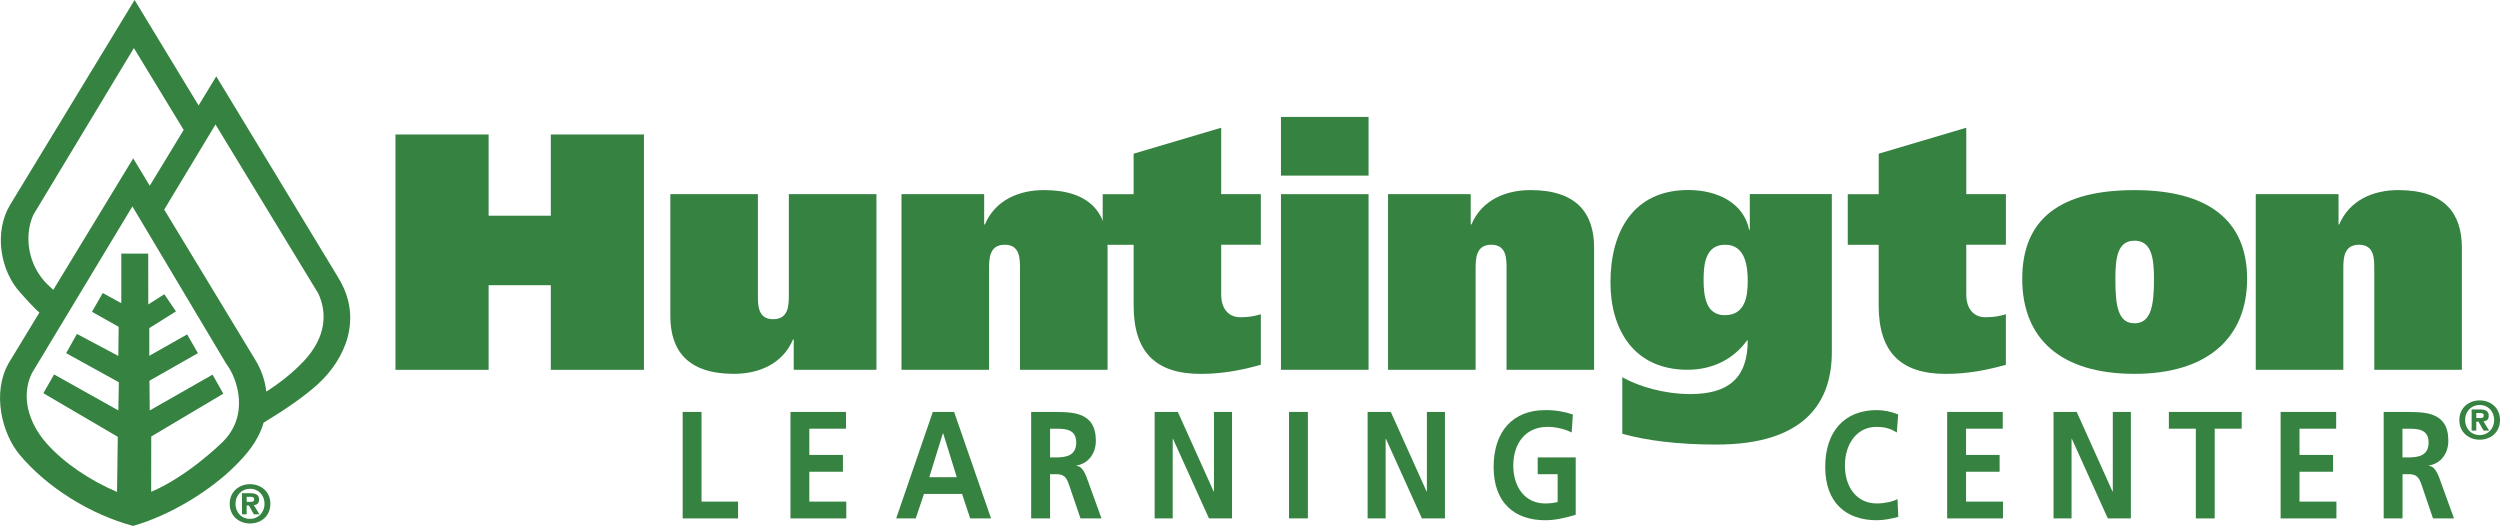
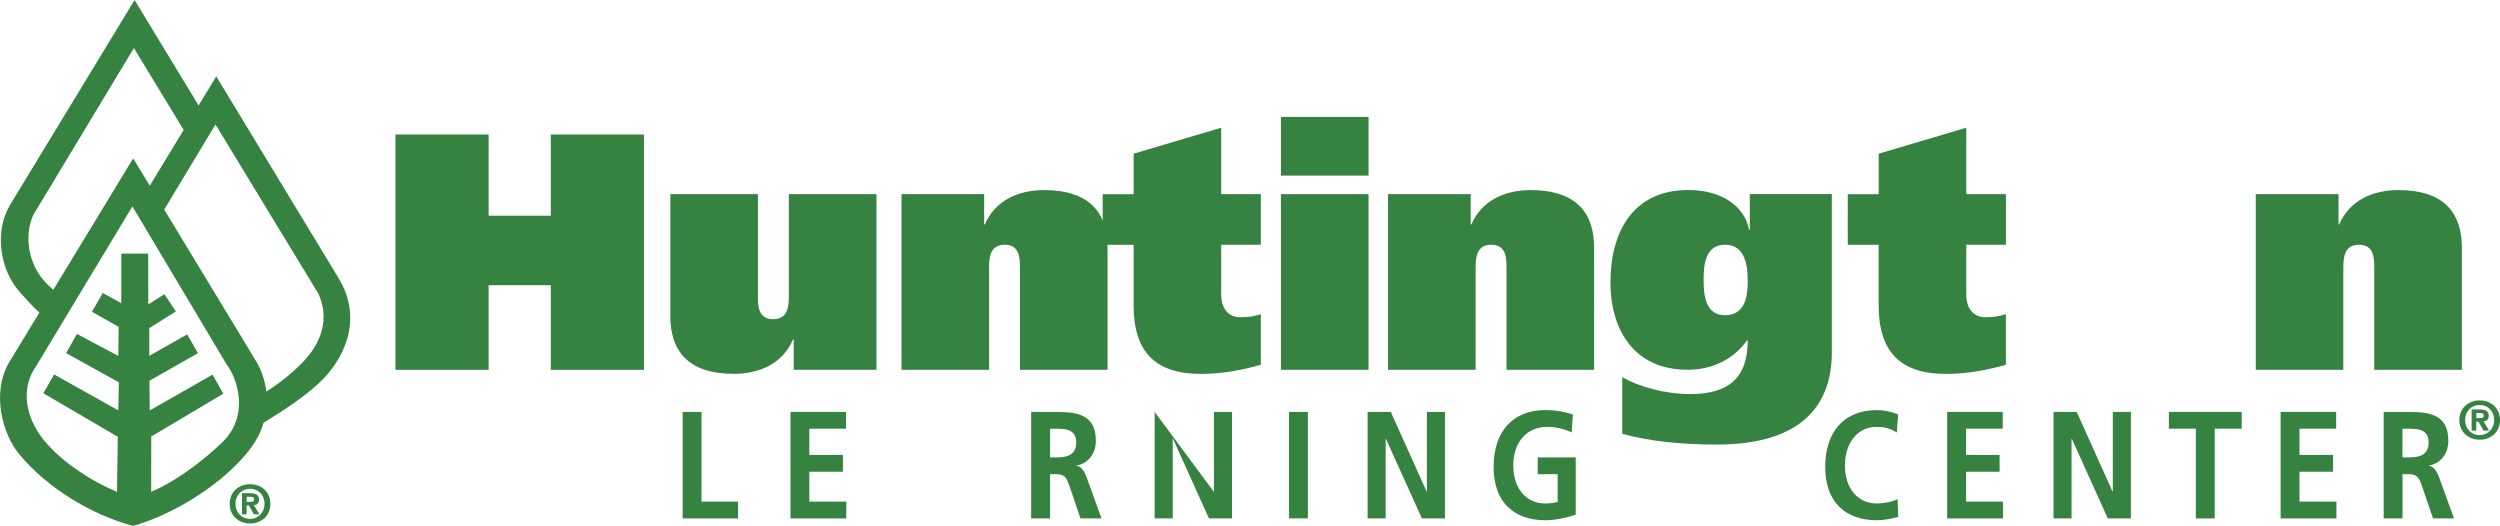
<svg xmlns="http://www.w3.org/2000/svg" width="328" height="69" viewBox="0 0 328 69" fill="none">
  <g clip-path="url(#clip0_7548_6456)">
    <path d="M72.266 17.644H84.486V48.521H72.266V37.418H64.106V48.521H51.885V17.644H64.106V28.302H72.266V17.644Z" fill="#358241" />
    <path d="M114.99 48.522H104.136V44.536H104.044C102.677 47.766 99.529 49.049 96.293 49.049C90.186 49.049 87.949 45.951 87.949 41.484V25.473H99.437V38.741C99.437 40.07 99.437 41.88 101.444 41.88C103.45 41.88 103.497 40.065 103.497 38.741V25.473H114.99V48.517V48.522Z" fill="#358241" />
    <path d="M118.275 25.472H129.123V29.452H129.215C130.582 26.223 133.725 24.94 136.966 24.94C143.073 24.94 145.311 28.033 145.311 32.505V48.521H133.822V35.248C133.822 33.919 133.822 32.109 131.816 32.109C129.809 32.109 129.763 33.919 129.763 35.248V48.521H118.275V25.477V25.472Z" fill="#358241" />
    <path d="M148.732 25.473V20.164L160.22 16.757V25.473H165.421V32.109H160.22V38.614C160.22 40.561 161.223 41.621 162.729 41.621C163.778 41.621 164.597 41.489 165.421 41.225V47.857C162.913 48.567 160.358 49.054 157.532 49.054C151.604 49.054 148.732 46.179 148.732 40.075V32.114H144.672V25.477H148.732V25.473Z" fill="#358241" />
    <path d="M168.062 25.473H179.555V48.516H168.062V25.473ZM179.555 23.039H168.062V15.342H179.555V23.039Z" fill="#358241" />
    <path d="M182.105 25.472H192.958V29.452H193.05C194.417 26.223 197.566 24.94 200.801 24.94C206.914 24.94 209.146 28.033 209.146 32.505V48.521H197.658V35.248C197.658 33.919 197.658 32.109 195.651 32.109C193.644 32.109 193.603 33.919 193.603 35.248V48.521H182.11V25.477L182.105 25.472Z" fill="#358241" />
    <path d="M226.292 41.352C228.98 41.352 229.302 38.878 229.302 36.886C229.302 34.893 228.985 32.109 226.338 32.109C223.691 32.109 223.512 34.807 223.512 36.754C223.512 38.878 223.829 41.352 226.292 41.352ZM212.843 49.49C215.029 50.732 218.403 51.701 221.777 51.701C226.748 51.701 229.302 49.622 229.302 44.663H229.21C227.434 47.143 224.649 48.512 221.413 48.512C214.302 48.512 211.292 43.157 211.292 37.053C211.292 30.548 214.164 24.93 221.505 24.93C225.427 24.93 228.8 26.7 229.487 30.152H229.574V25.462H240.335V46.21C240.335 52.4 237.186 58.327 225.196 58.327C220.138 58.327 215.986 57.795 212.843 56.913V49.48V49.49Z" fill="#358241" />
    <path d="M246.487 25.473V20.164L257.975 16.757V25.473H263.177V32.109H257.975V38.614C257.975 40.561 258.979 41.621 260.484 41.621C261.533 41.621 262.352 41.489 263.171 41.225V47.857C260.663 48.567 258.113 49.054 255.282 49.054C249.354 49.054 246.482 46.179 246.482 40.075V32.114H242.427V25.477H246.482L246.487 25.473Z" fill="#358241" />
-     <path d="M280.046 42.417C282.278 42.417 282.601 39.938 282.601 36.576C282.601 33.833 282.278 31.577 280.046 31.577C277.814 31.577 277.538 33.833 277.538 36.576C277.538 39.938 277.814 42.417 280.046 42.417ZM280.046 24.945C289.62 24.945 294.821 28.839 294.821 36.576C294.821 44.313 289.62 49.049 280.046 49.049C270.473 49.049 265.317 44.536 265.317 36.576C265.317 28.616 270.427 24.945 280.046 24.945Z" fill="#358241" />
    <path d="M295.962 25.472H306.815V29.452H306.902C308.274 26.223 311.417 24.94 314.653 24.94C320.765 24.94 322.998 28.033 322.998 32.505V48.521H311.504V35.248C311.504 33.919 311.504 32.109 309.497 32.109C307.491 32.109 307.445 33.919 307.445 35.248V48.521H295.956V25.477L295.962 25.472Z" fill="#358241" />
    <path d="M89.566 54.043H92.039V65.811H96.831V68.016H89.566V54.043Z" fill="#358241" />
    <path d="M103.711 54.043H110.996V56.243H106.184V59.686H110.592V61.892H106.184V65.811H111.032V68.016H103.711V54.043Z" fill="#358241" />
-     <path d="M123.743 56.847H123.707L121.921 62.612H125.53L123.743 56.847ZM122.381 54.043H125.177L130.025 68.011H127.286L126.226 64.807H121.224L120.144 68.011H117.579L122.387 54.043H122.381Z" fill="#358241" />
    <path d="M137.771 60.011H138.585C139.803 60.011 141.201 59.813 141.201 58.069C141.201 56.325 139.819 56.249 138.585 56.249H137.771V60.011ZM135.293 54.048H137.96C140.612 54.048 143.776 53.947 143.776 57.831C143.776 59.473 142.803 60.832 141.232 61.07V61.111C141.902 61.172 142.292 61.932 142.537 62.551L144.519 68.016H141.759L140.274 63.651C139.921 62.612 139.604 62.211 138.559 62.211H137.766V68.016H135.288V54.048H135.293Z" fill="#358241" />
-     <path d="M151.49 54.043H154.531L159.236 64.493H159.272V54.043H161.642V68.016H158.617L153.896 57.567H153.861V68.016H151.49V54.043Z" fill="#358241" />
+     <path d="M151.49 54.043L159.236 64.493H159.272V54.043H161.642V68.016H158.617L153.896 57.567H153.861V68.016H151.49V54.043Z" fill="#358241" />
    <path d="M171.594 54.043H169.121V68.011H171.594V54.043Z" fill="#358241" />
    <path d="M179.431 54.043H182.472L187.172 64.493H187.208V54.043H189.578V68.016H186.552L181.832 57.567H181.796V68.016H179.431V54.043Z" fill="#358241" />
    <path d="M206.202 56.745C205.244 56.243 204.005 56.005 203.017 56.005C200.135 56.005 198.543 58.206 198.543 61.07C198.543 63.935 200.099 66.054 202.736 66.054C203.406 66.054 203.939 65.973 204.364 65.856V62.211H201.748V60.011H206.734V67.535C205.424 67.935 204.062 68.255 202.736 68.255C198.738 68.255 195.963 65.993 195.963 61.268C195.963 56.543 198.543 53.805 202.736 53.805C204.169 53.805 205.301 54.023 206.36 54.383L206.202 56.745Z" fill="#358241" />
    <path d="M249.052 67.814C248.151 68.052 247.179 68.255 246.242 68.255C242.243 68.255 239.469 65.993 239.469 61.268C239.469 56.543 242.049 53.805 246.242 53.805C247.056 53.805 248.136 53.982 249.037 54.383L248.863 56.745C247.926 56.147 247.076 56.005 246.191 56.005C243.646 56.005 242.054 58.206 242.054 61.07C242.054 63.935 243.61 66.054 246.247 66.054C247.22 66.054 248.372 65.811 248.95 65.476L249.058 67.819L249.052 67.814Z" fill="#358241" />
    <path d="M255.469 54.043H262.759V56.243H257.946V59.686H262.349V61.892H257.946V65.811H262.789V68.016H255.469V54.043Z" fill="#358241" />
    <path d="M269.423 54.043H272.464L277.164 64.493H277.2V54.043H279.57V68.016H276.545L271.824 57.567H271.789V68.016H269.423V54.043Z" fill="#358241" />
    <path d="M288.093 56.243H284.555V54.043H294.108V56.243H290.571V68.016H288.093V56.243Z" fill="#358241" />
    <path d="M299.218 54.043H306.503V56.243H301.695V59.686H306.093V61.892H301.695V65.811H306.539V68.016H299.218V54.043Z" fill="#358241" />
    <path d="M315.202 60.011H316.016C317.234 60.011 318.632 59.813 318.632 58.069C318.632 56.325 317.255 56.249 316.016 56.249H315.202V60.011ZM312.729 54.048H315.401C318.053 54.048 321.222 53.947 321.222 57.831C321.222 59.473 320.249 60.832 318.673 61.07V61.111C319.343 61.172 319.732 61.932 319.983 62.551L321.964 68.016H319.21L317.725 63.651C317.372 62.612 317.055 62.211 316.01 62.211H315.212V68.016H312.739V54.048H312.729Z" fill="#358241" />
    <path d="M327.232 55.108C327.232 56.294 326.362 57.09 325.333 57.09C324.278 57.09 323.428 56.294 323.428 55.108C323.428 53.922 324.278 53.13 325.333 53.13C326.387 53.13 327.232 53.916 327.232 55.108ZM328 55.108C328 53.48 326.741 52.532 325.338 52.532C323.935 52.532 322.666 53.48 322.666 55.108C322.666 56.735 323.925 57.689 325.338 57.689C326.751 57.689 328 56.74 328 55.108ZM324.892 55.326H325.179L325.84 56.492H326.567L325.834 55.28C326.213 55.25 326.52 55.067 326.52 54.555C326.52 53.922 326.085 53.719 325.348 53.719H324.278V56.492H324.887V55.326H324.892ZM324.892 54.854V54.185H325.323C325.553 54.185 325.87 54.205 325.87 54.489C325.87 54.794 325.712 54.849 325.435 54.849H324.892V54.854Z" fill="#358241" />
    <path d="M15.365 64.548C11.878 63.068 8.377 60.751 6.093 58.15C3.682 55.407 2.745 51.939 4.179 48.968L7.757 43.031L17.372 27.08L29.704 47.761C31.138 49.617 32.894 54.667 28.942 58.241C28.906 58.282 24.457 62.596 19.834 64.523L19.844 57.268L29.3 51.65L27.887 49.155L19.645 53.85L19.609 49.951L25.967 46.336L24.554 43.872L19.588 46.681V43.046L23.085 40.855L21.559 38.604L19.455 39.943L19.445 33.27H15.913V39.781L13.481 38.442L12.068 40.906L15.57 42.879L15.524 46.701L10.092 43.811L8.679 46.331L15.595 50.154L15.524 53.845L7.097 49.125L5.689 51.589L15.452 57.308L15.355 64.538L15.365 64.548ZM28.271 16.326L41.751 38.493C42.897 40.906 42.897 44.151 39.841 47.396C38.464 48.851 36.78 50.21 34.937 51.381C34.778 49.962 34.312 48.511 33.437 47.117L21.544 27.496L28.276 16.326H28.271ZM6.283 37.377C3.651 34.827 3.124 30.979 4.368 28.195L17.566 6.307L24.099 17.046L19.65 24.367L17.474 20.778L6.989 38.031C6.744 37.808 6.508 37.59 6.293 37.377M44.341 36.358L28.373 10.019L26.054 13.836L17.658 0L1.312 26.897C-0.792 30.421 -0.024 35.522 2.745 38.488C3.339 39.121 4.368 40.343 5.172 41.002L1.122 47.67C-1.074 51.564 0.262 56.877 2.556 59.635C6.191 63.996 11.925 67.519 17.469 69C22.629 67.514 27.795 64.178 30.851 61.116C32.187 59.782 33.882 57.947 34.578 55.463C37.64 53.602 40.025 51.934 41.751 50.357C45.165 47.229 47.771 41.824 44.331 36.353" fill="#358241" />
    <path d="M34.704 66.1C34.704 67.287 33.834 68.082 32.805 68.082C31.75 68.082 30.901 67.287 30.901 66.1C30.901 64.914 31.75 64.123 32.805 64.123C33.86 64.123 34.704 64.909 34.704 66.1ZM35.472 66.1C35.472 64.472 34.213 63.524 32.81 63.524C31.407 63.524 30.138 64.472 30.138 66.1C30.138 67.728 31.397 68.681 32.81 68.681C34.223 68.681 35.472 67.733 35.472 66.1ZM32.365 66.318H32.651L33.312 67.484H34.039L33.307 66.272C33.685 66.242 33.993 66.059 33.993 65.547C33.993 64.914 33.557 64.711 32.82 64.711H31.75V67.484H32.359V66.318H32.365ZM32.365 65.847V65.177H32.795C33.025 65.177 33.343 65.198 33.343 65.481C33.343 65.786 33.184 65.841 32.907 65.841H32.365V65.847Z" fill="#358241" />
  </g>
  <defs>
    <clipPath id="clip0_7548_6456">
      <rect width="328" height="69" fill="white" />
    </clipPath>
  </defs>
</svg>